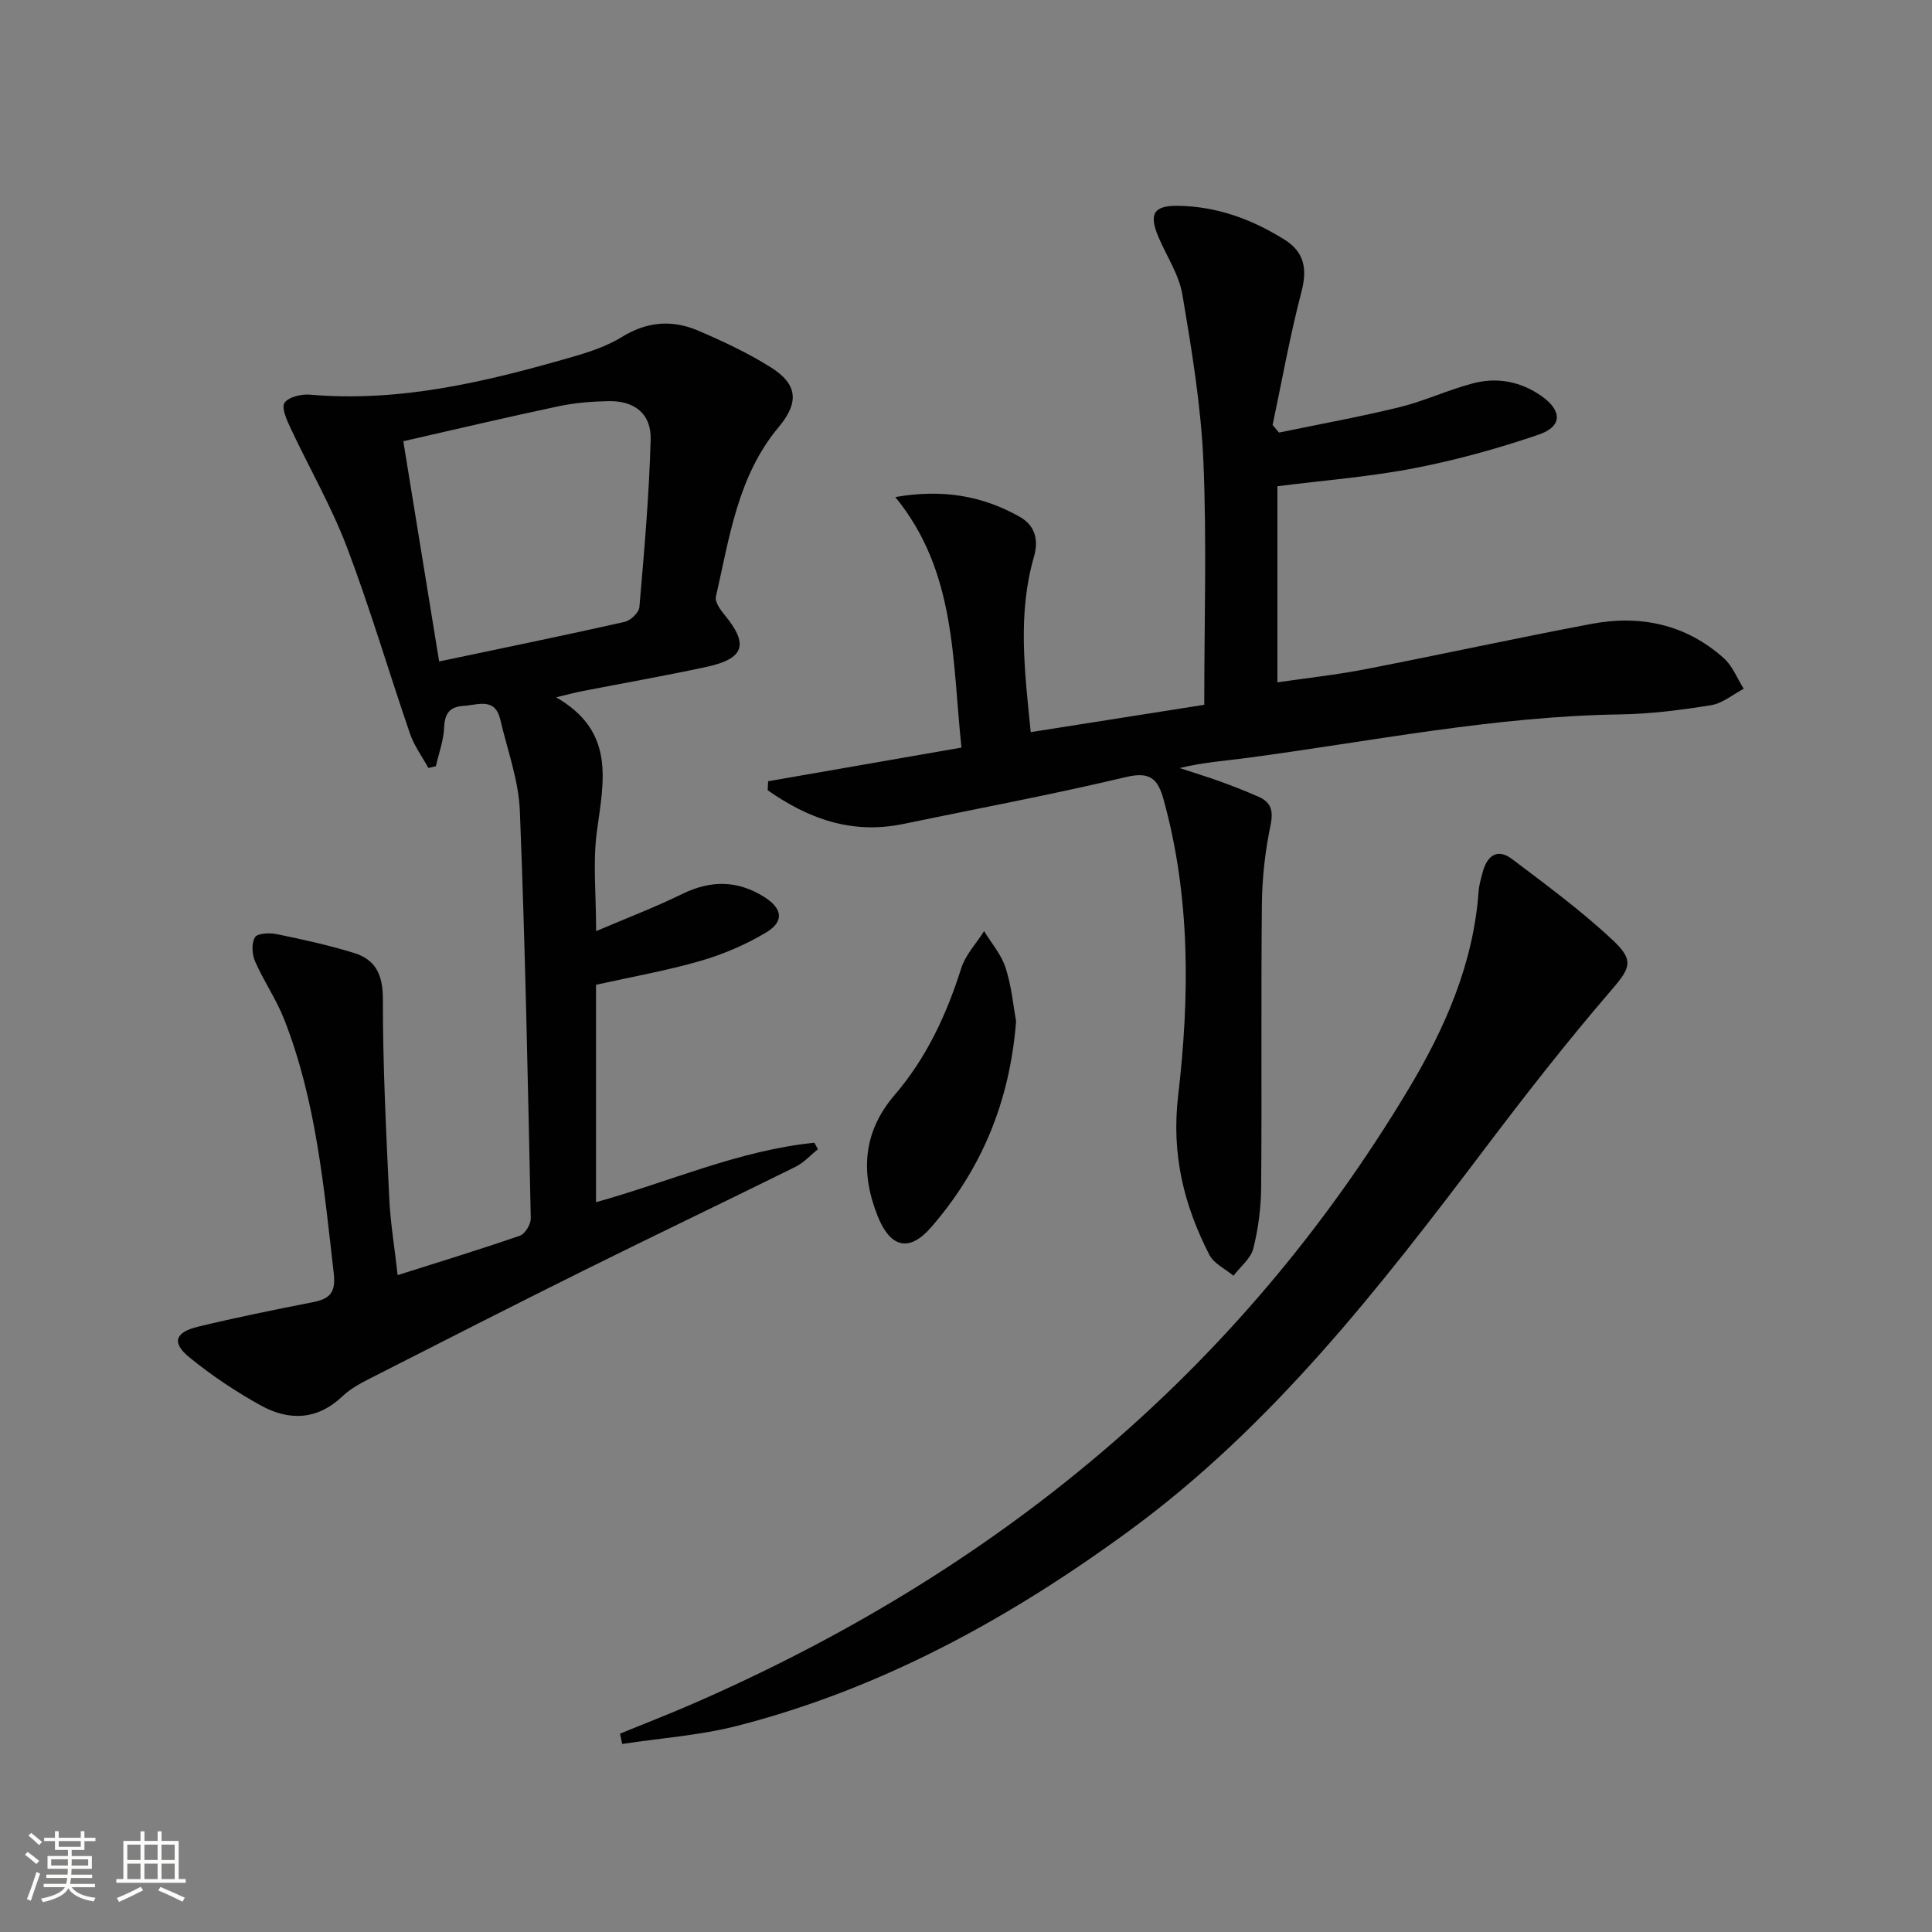
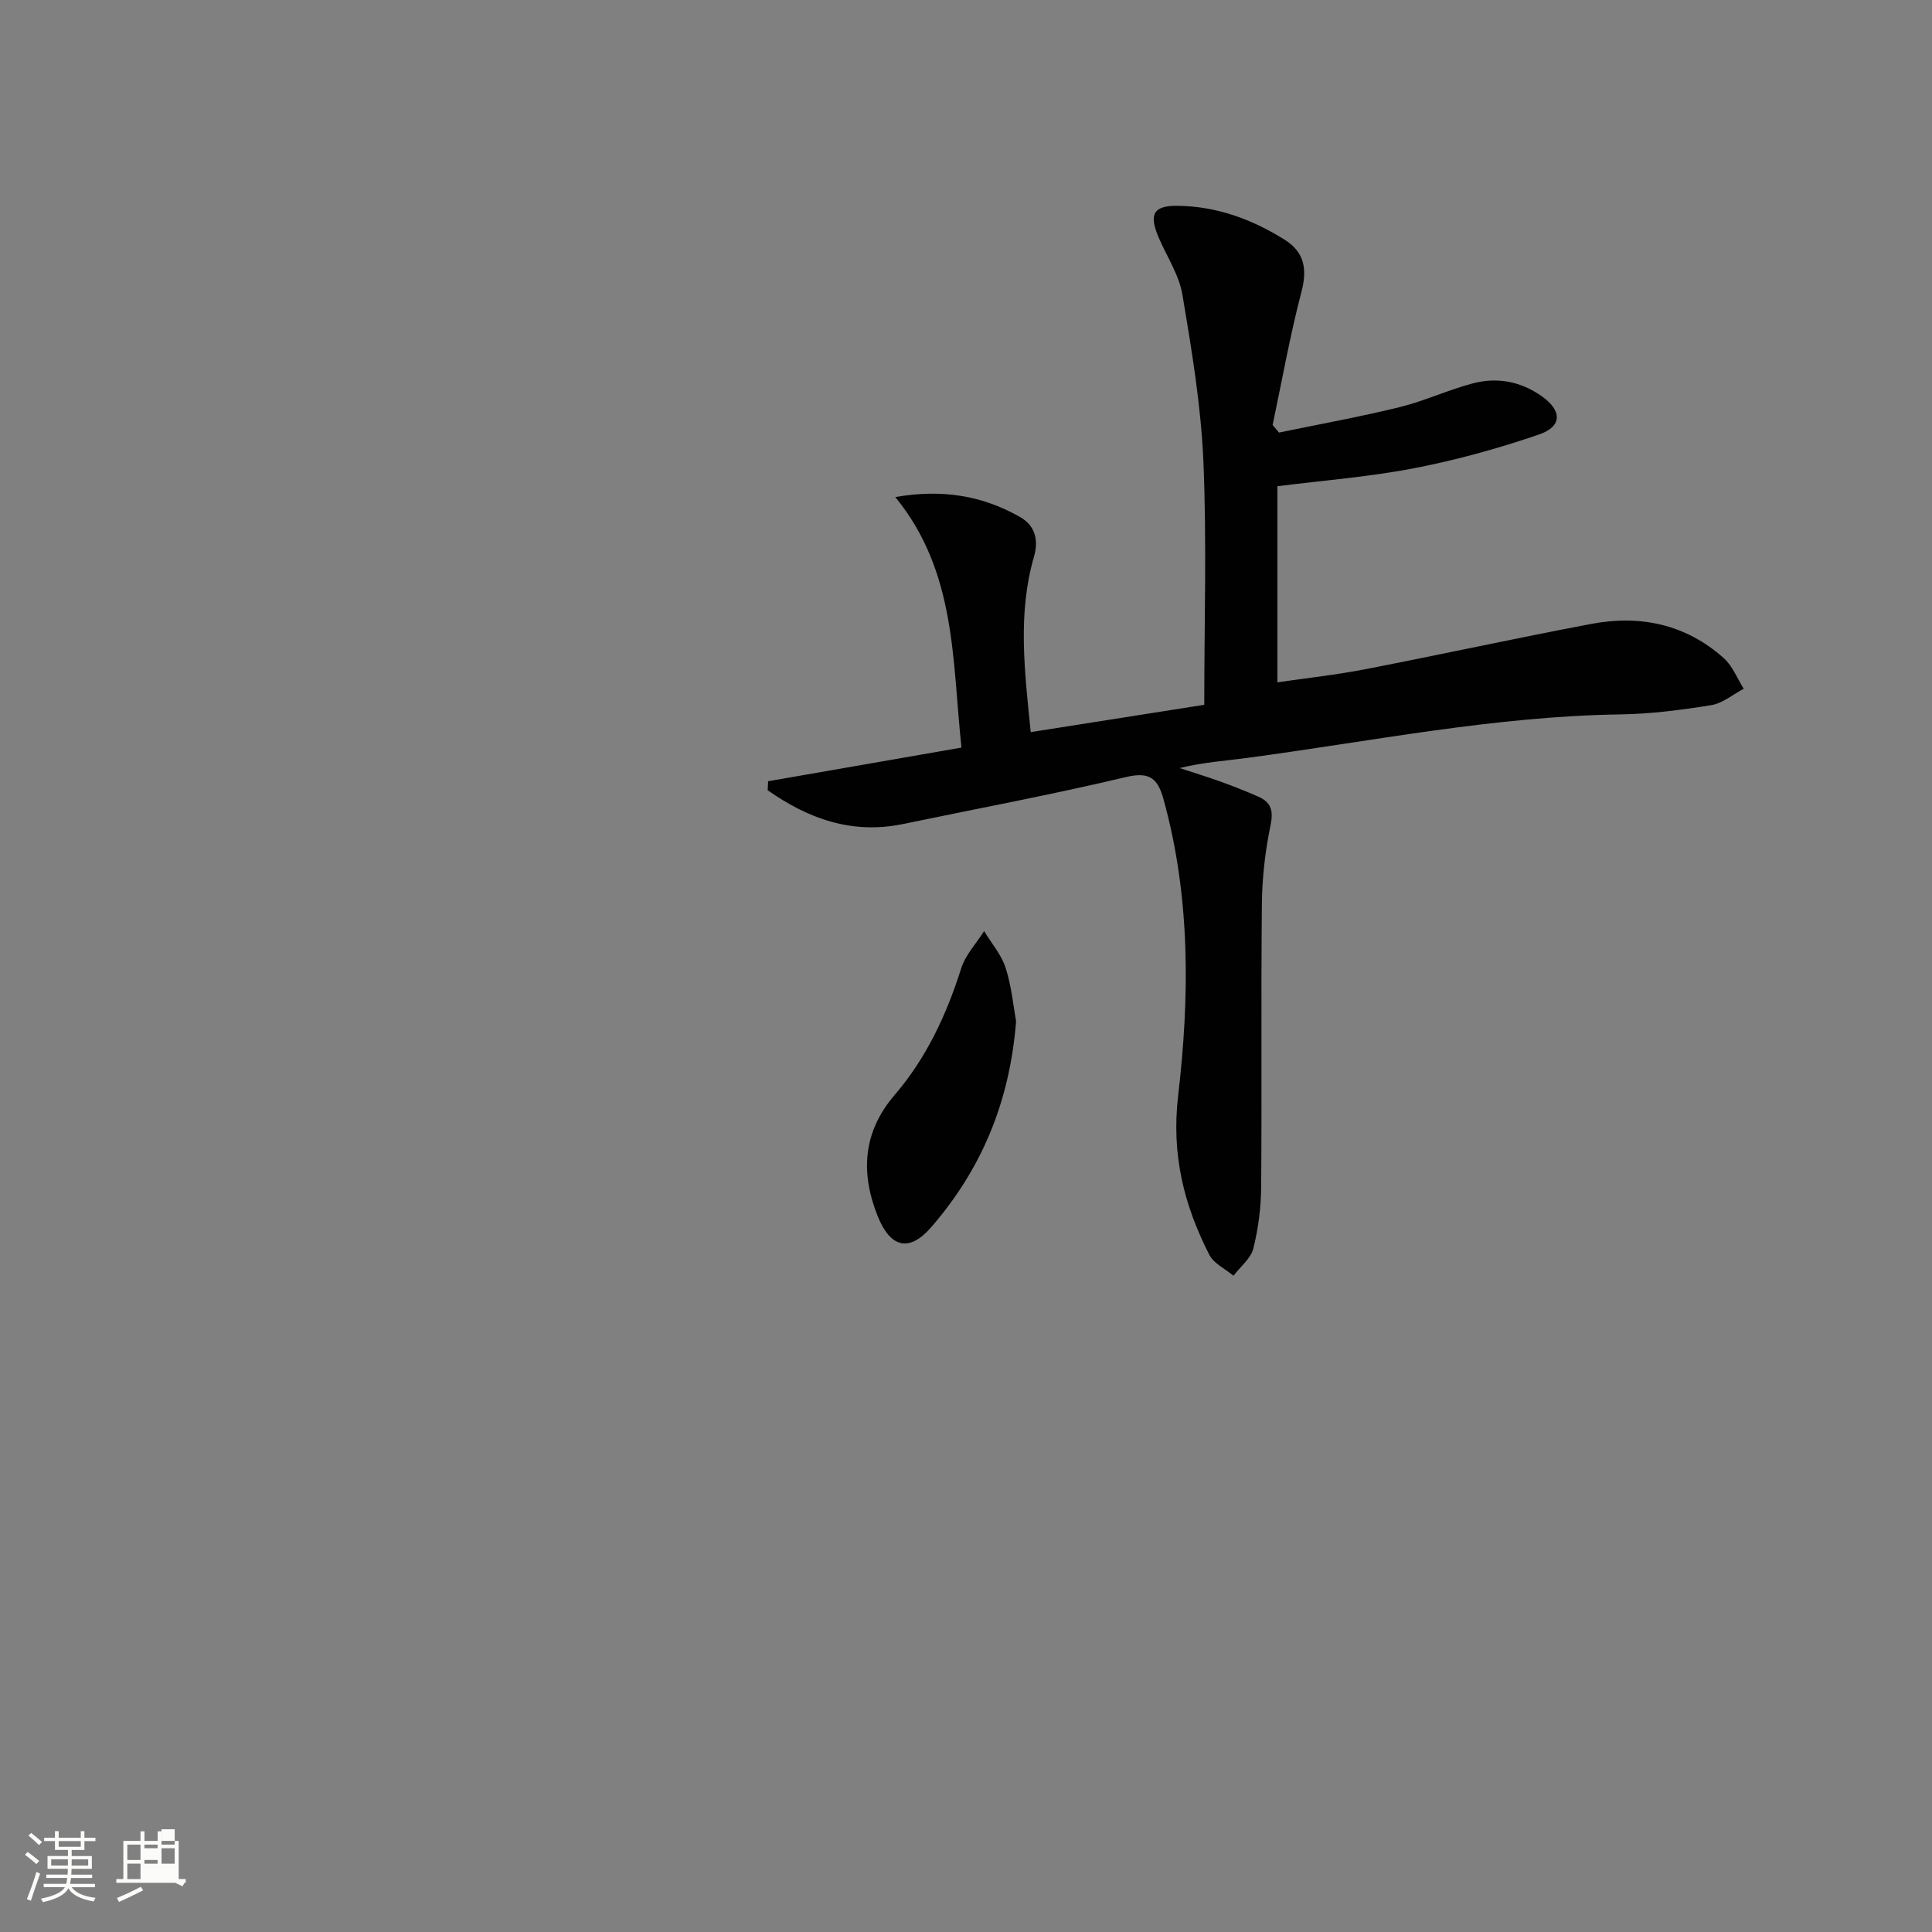
<svg xmlns="http://www.w3.org/2000/svg" enable-background="new 0 0 400 400" viewBox="0 0 400 400">
  <rect x="0" y="0" width="400" height="400" fill="#808080" stroke="none" />
  <path d="m5.17 384 .55-.58c.85.61 1.65 1.24 2.4 1.87l-.59.64c-.83-.73-1.62-1.38-2.36-1.93m1.22 9.53-.82-.34c.71-1.76 1.37-3.64 1.98-5.63.24.13.5.25.76.36-.6 1.67-1.24 3.54-1.92 5.61m-.5-13.5.57-.54c.56.44 1.31 1.06 2.26 1.87l-.64.64c-.68-.66-1.41-1.32-2.19-1.97m3.25.46h2.24v-1.36h.77v1.36h4.57v-1.36h.76v1.36h2.28v.69h-2.28v1.84h-2.64v1.26h4.18v2.64h-4.21c0 .45-.02.86-.05 1.21h4.32v.69h-4.38c-.04.34-.1.75-.19 1.22h5.15v.69h-4.82c.87 1.19 2.51 1.92 4.93 2.19-.17.31-.3.57-.37.76-2.77-.49-4.52-1.41-5.26-2.76-.56 1.26-2.3 2.23-5.24 2.9-.12-.24-.26-.48-.43-.72 2.73-.55 4.38-1.34 4.96-2.38h-4.38v-.69h4.65c.1-.38.17-.79.21-1.22h-4.32v-.69h4.4c.03-.34.05-.75.05-1.21h-4.2v-2.64h4.23v-1.26h-2.69v-1.84h-2.24zm1.46 4.46v1.29h3.45c.01-.4.02-.57.01-.53v-.32-.45h-3.46zm1.55-2.59h4.57v-1.19h-4.57zm6.11 2.59h-3.42v.77c-.01.19-.01.37-.02.53h3.44z" fill="#fbfcfa" />
-   <path d="m32.63 379.16h.82v1.98h3.54v7.89h1.46v.78h-14.37v-.78h1.46v-7.89h3.55v-1.98h.82v1.98h2.73v-1.98zm-3.49 11.48.5.73c-1.61.82-3.28 1.63-5 2.41-.13-.27-.28-.55-.44-.82 1.75-.72 3.4-1.49 4.94-2.32m-2.78-5.55h2.73v-3.18h-2.73zm0 3.95h2.73v-3.2h-2.73zm3.54-3.95h2.73v-3.18h-2.73zm0 3.95h2.73v-3.2h-2.73zm7.89 4.68c-1.84-.92-3.51-1.7-5.02-2.32l.45-.73c1.89.8 3.57 1.55 5.04 2.23zm-1.62-11.81h-2.73v3.18h2.73zm-2.73 7.13h2.73v-3.2h-2.73z" fill="#fbfcfa" />
+   <path d="m32.63 379.16h.82v1.98h3.54v7.89h1.46v.78h-14.37v-.78h1.46v-7.89h3.55v-1.98h.82v1.98h2.73v-1.98zm-3.49 11.48.5.73c-1.61.82-3.28 1.63-5 2.41-.13-.27-.28-.55-.44-.82 1.75-.72 3.4-1.49 4.94-2.32m-2.78-5.55h2.73v-3.18h-2.73zm0 3.95h2.73v-3.2h-2.73zm3.54-3.95h2.73v-3.18h-2.73m0 3.95h2.73v-3.2h-2.73zm7.89 4.68c-1.84-.92-3.51-1.7-5.02-2.32l.45-.73c1.89.8 3.57 1.55 5.04 2.23zm-1.62-11.81h-2.73v3.18h2.73zm-2.73 7.13h2.73v-3.2h-2.73z" fill="#fbfcfa" />
  <g fill="#010102">
-     <path d="m82.33 264c8.7-2.76 17.06-5.31 25.32-8.17 1.07-.37 2.27-2.38 2.24-3.6-.6-28.12-1.14-56.24-2.26-84.34-.25-6.35-2.59-12.62-4.05-18.9-1.08-4.65-4.59-3.04-7.58-2.85-2.85.19-3.92 1.5-4.04 4.44-.11 2.71-1.11 5.38-1.72 8.07-.52.12-1.03.23-1.55.35-1.28-2.35-2.93-4.57-3.79-7.06-4.43-12.88-8.26-25.97-13.09-38.69-3.22-8.47-7.81-16.4-11.66-24.63-.78-1.66-1.93-4.22-1.24-5.22.84-1.22 3.49-1.84 5.27-1.69 18.78 1.63 36.67-2.72 54.44-7.85 3.49-1.01 7.07-2.2 10.13-4.09 5.16-3.19 10.38-3.62 15.71-1.35 5.18 2.21 10.34 4.63 15.1 7.61 5.65 3.54 5.89 7.33 1.65 12.4-8.49 10.15-10.18 22.86-12.99 35.11-.25 1.07.91 2.69 1.78 3.75 5.05 6.11 4.15 9.08-3.73 10.78-8.58 1.85-17.24 3.37-25.86 5.05-1.29.25-2.55.6-5.28 1.25 12.36 7.09 9.85 17.37 8.45 27.76-.86 6.36-.16 12.94-.16 20.65 6.2-2.65 12.15-4.91 17.84-7.7 5.92-2.9 11.5-2.84 17.02.66 3.73 2.37 4.11 5.05.35 7.31-4.21 2.53-8.89 4.53-13.62 5.9-6.98 2.02-14.18 3.28-21.61 4.94v45.01c15.12-4.19 29.55-10.73 45.21-12.31.24.45.49.9.73 1.35-1.54 1.23-2.92 2.79-4.65 3.64-14.59 7.22-29.29 14.24-43.87 21.48-14.72 7.31-29.36 14.77-44.01 22.23-2.07 1.05-4.21 2.18-5.87 3.76-5.25 5-11.11 5.17-16.97 1.92-5.19-2.87-10.2-6.22-14.79-9.97-3.66-2.99-2.97-5.16 1.78-6.31 7.89-1.91 15.85-3.52 23.82-5.09 3.48-.69 4.78-1.95 4.32-5.97-2.05-17.82-3.64-35.71-10.27-52.6-1.63-4.15-4.24-7.91-6.03-12.01-.63-1.46-.76-3.77 0-4.98.53-.85 3.06-.94 4.54-.63 5.35 1.1 10.71 2.28 15.93 3.88 4.51 1.38 6.01 4.53 6 9.55-.02 13.75.68 27.5 1.32 41.24.24 5.09 1.1 10.17 1.74 15.92zm8.59-127.05c13.49-2.84 25.98-5.4 38.41-8.2 1.23-.28 2.95-1.92 3.05-3.05.99-11.55 2.02-23.12 2.33-34.7.15-5.37-3.37-8.06-8.75-7.95-3.46.07-6.98.35-10.36 1.07-10.59 2.24-21.14 4.74-32.1 7.23 2.55 15.7 4.96 30.51 7.42 45.6z" />
    <path d="m185.36 102.91c9.77-1.7 18.06-.28 25.8 4.11 3.31 1.88 3.86 4.98 2.91 8.25-3.42 11.83-1.93 23.7-.67 36.31 12.27-1.94 24.28-3.83 35.93-5.66 0-17.17.53-33.82-.18-50.41-.5-11.54-2.42-23.06-4.34-34.48-.69-4.13-3.25-7.93-4.94-11.9-2.07-4.86-1.03-6.59 4.05-6.52 8.04.12 15.32 2.8 22.05 7.02 4.09 2.56 4.72 6.08 3.48 10.8-2.38 9.09-4.02 18.36-5.97 27.56.44.52.88 1.05 1.32 1.57 8.32-1.73 16.7-3.24 24.95-5.26 5.13-1.26 10-3.55 15.12-4.91 5.03-1.35 9.91-.45 14.26 2.59 4.29 3 4.38 6.31-.5 7.98-8.43 2.89-17.1 5.29-25.85 6.98-9.24 1.79-18.68 2.51-28.31 3.73v40.6c6.17-.9 12.2-1.55 18.12-2.7 15.63-3.03 31.19-6.43 46.83-9.39 10.16-1.93 19.61.05 27.48 7.09 1.81 1.62 2.77 4.19 4.12 6.33-2.24 1.18-4.38 3.02-6.75 3.4-6.22 1-12.54 1.82-18.83 1.91-26.02.39-51.45 5.56-77.1 8.99-4.6.62-9.25.92-14.1 2.12 2.81.93 5.65 1.79 8.43 2.79 2.65.96 5.28 2 7.86 3.13 2.69 1.18 3.14 2.95 2.51 5.99-1.11 5.33-1.73 10.84-1.78 16.29-.2 19.5.01 39-.15 58.49-.03 4.27-.58 8.63-1.62 12.77-.53 2.09-2.69 3.78-4.11 5.65-1.7-1.43-4.07-2.51-5-4.33-5.26-10.31-7.88-20.74-6.46-32.93 2.39-20.45 2.58-41.16-3.03-61.4-1.15-4.13-2.72-5.78-7.67-4.61-15.32 3.64-30.82 6.54-46.25 9.74-10.65 2.21-19.69-1.14-28.03-6.99.03-.62.06-1.24.09-1.86 13.11-2.28 26.22-4.56 40.03-6.97-1.93-18.06-1.04-36.41-13.7-51.87z" />
-     <path d="m128.37 358.93c5.01-2.05 10.06-4 15.02-6.16 62.46-27.22 112.95-68.41 148.22-127.27 7.57-12.63 13.44-25.95 14.52-40.94.09-1.31.48-2.61.82-3.9.9-3.45 3-5.16 6.15-2.77 7.15 5.41 14.41 10.75 20.92 16.87 4.6 4.32 3.32 5.9-.81 10.71-8.98 10.45-17.47 21.34-25.79 32.34-21.83 28.87-44.02 57.42-73.54 79.06-24.71 18.11-51.3 32.76-81.21 40.44-7.76 1.99-15.89 2.54-23.85 3.76-.15-.73-.3-1.43-.45-2.14z" />
    <path d="m210.37 211.46c-1.34 16.94-7.29 30.74-17.55 42.59-4.56 5.28-8.47 4.31-11.1-2.25-3.6-8.99-3.07-17.44 3.5-25.09 6.59-7.68 10.75-16.63 13.79-26.24.88-2.78 3.12-5.14 4.74-7.69 1.53 2.53 3.59 4.88 4.46 7.62 1.25 3.91 1.62 8.09 2.16 11.06z" />
  </g>
</svg>